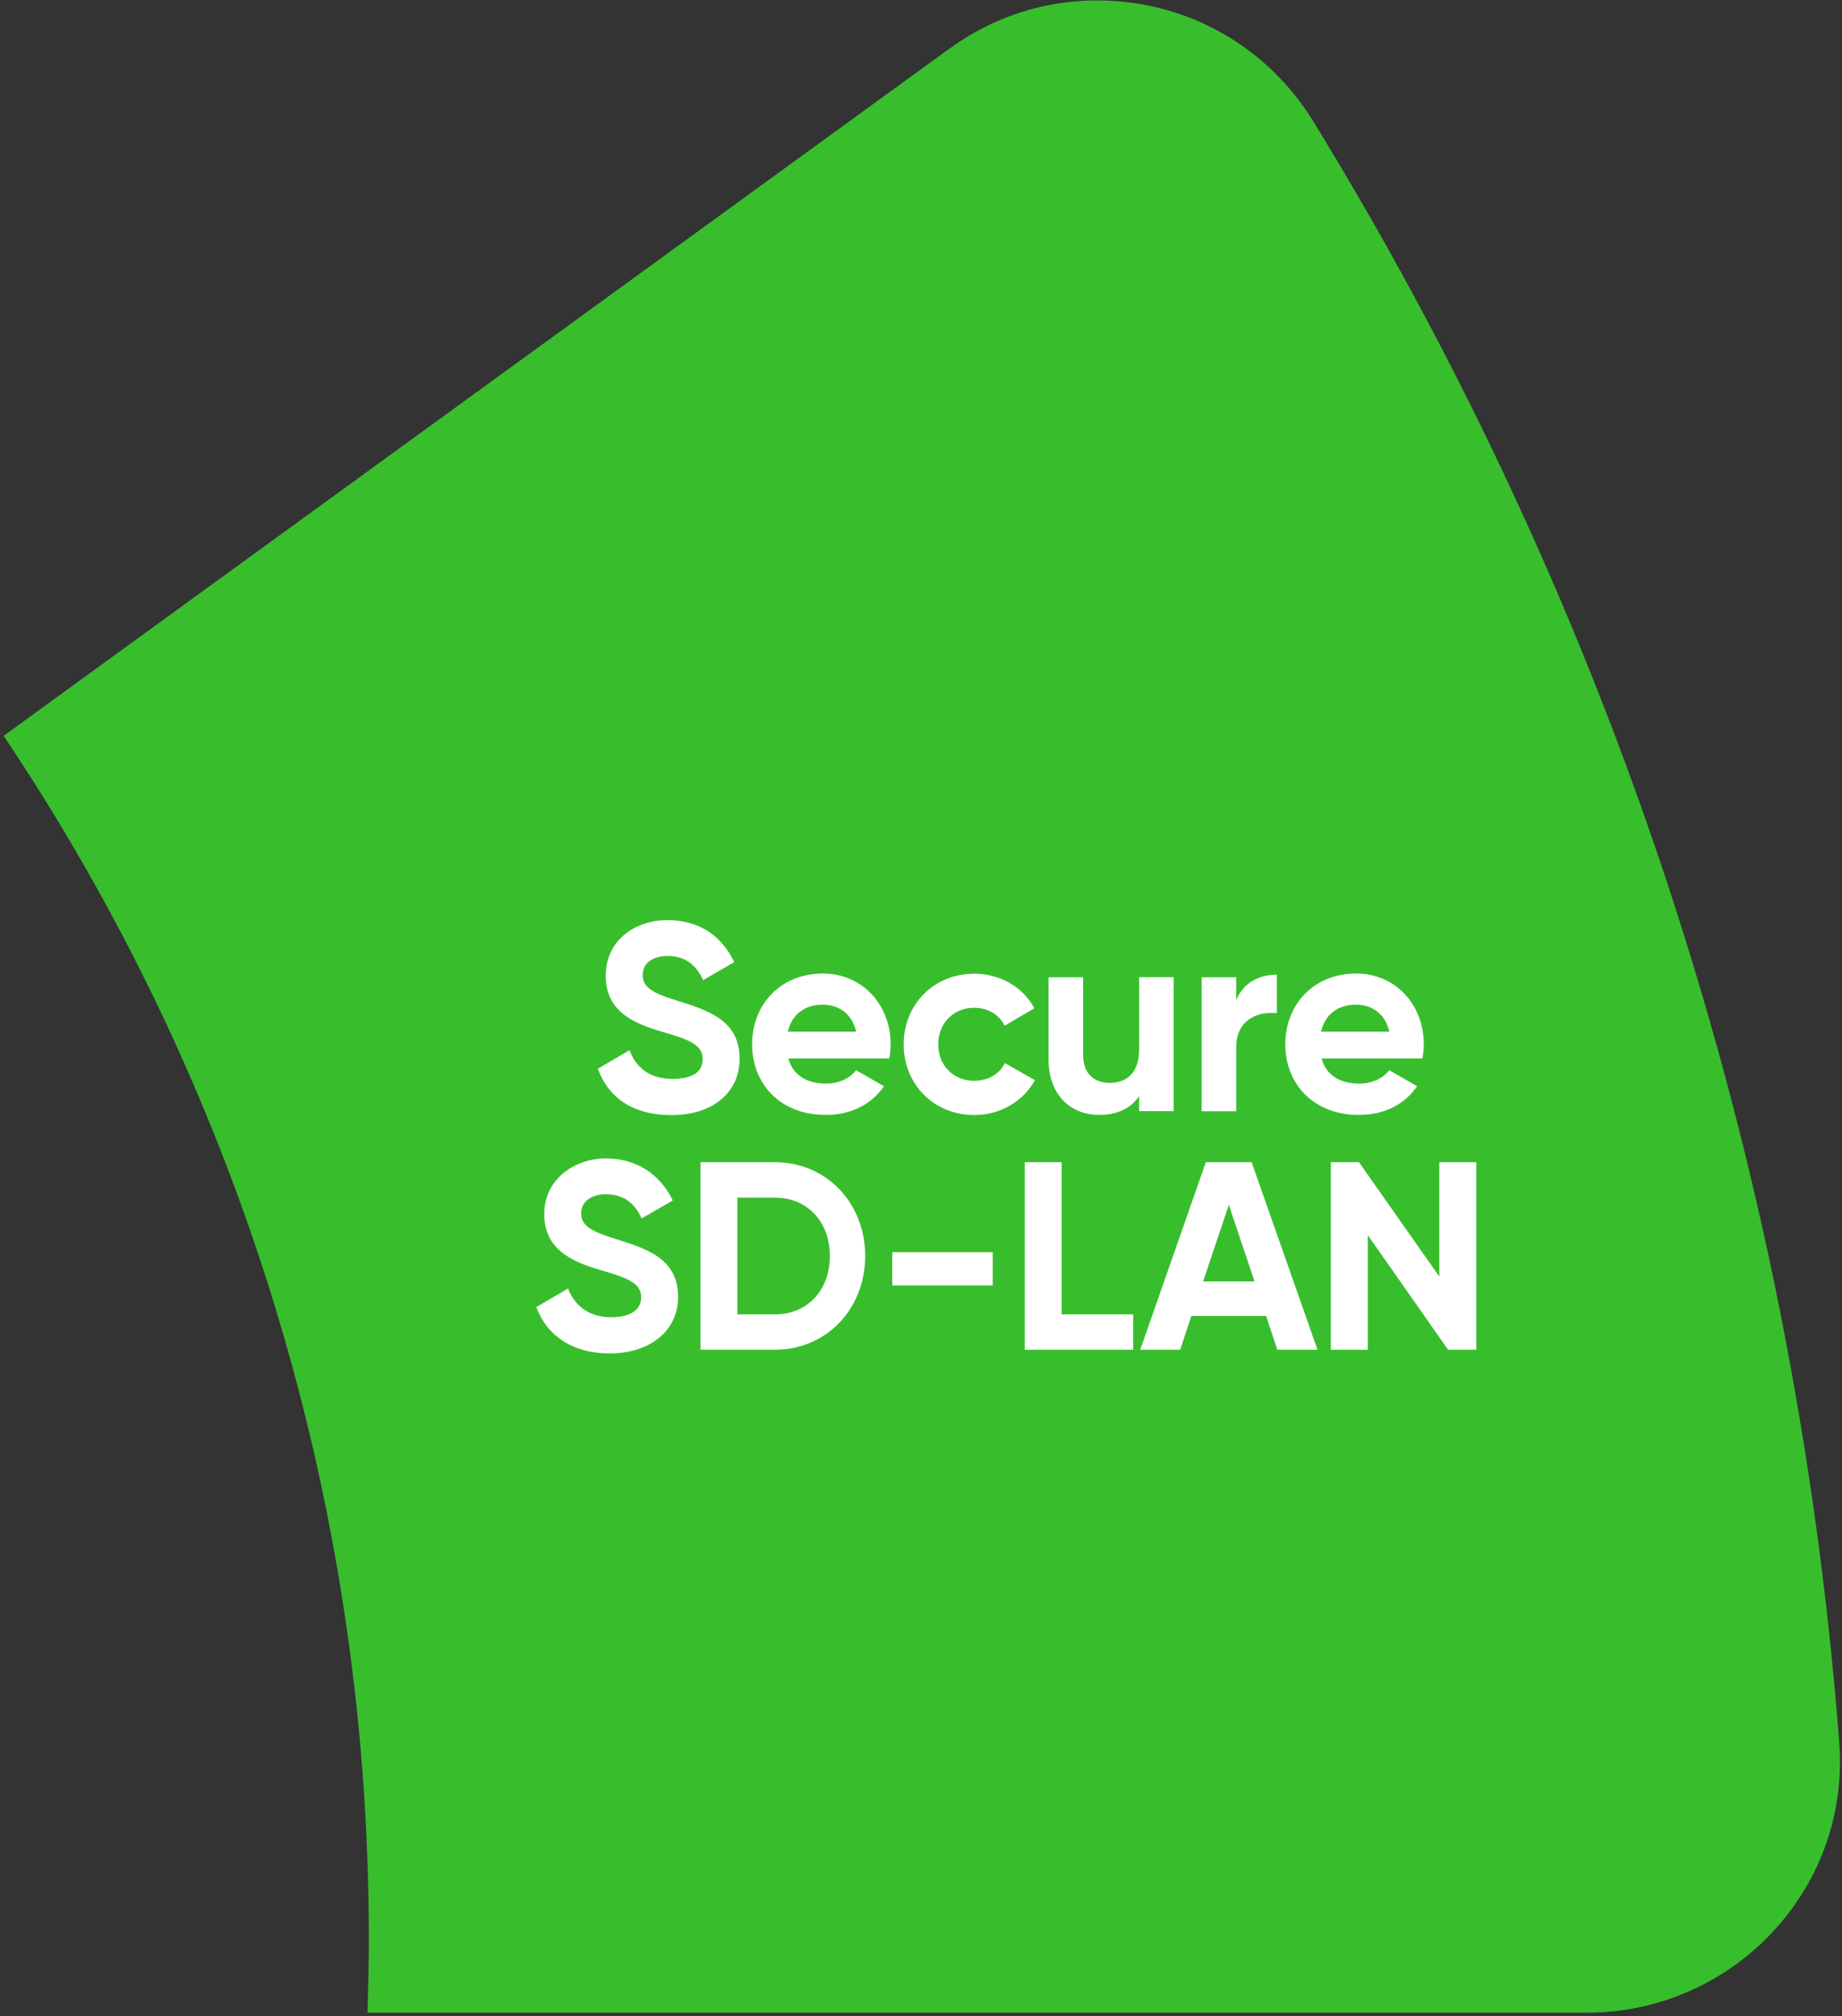
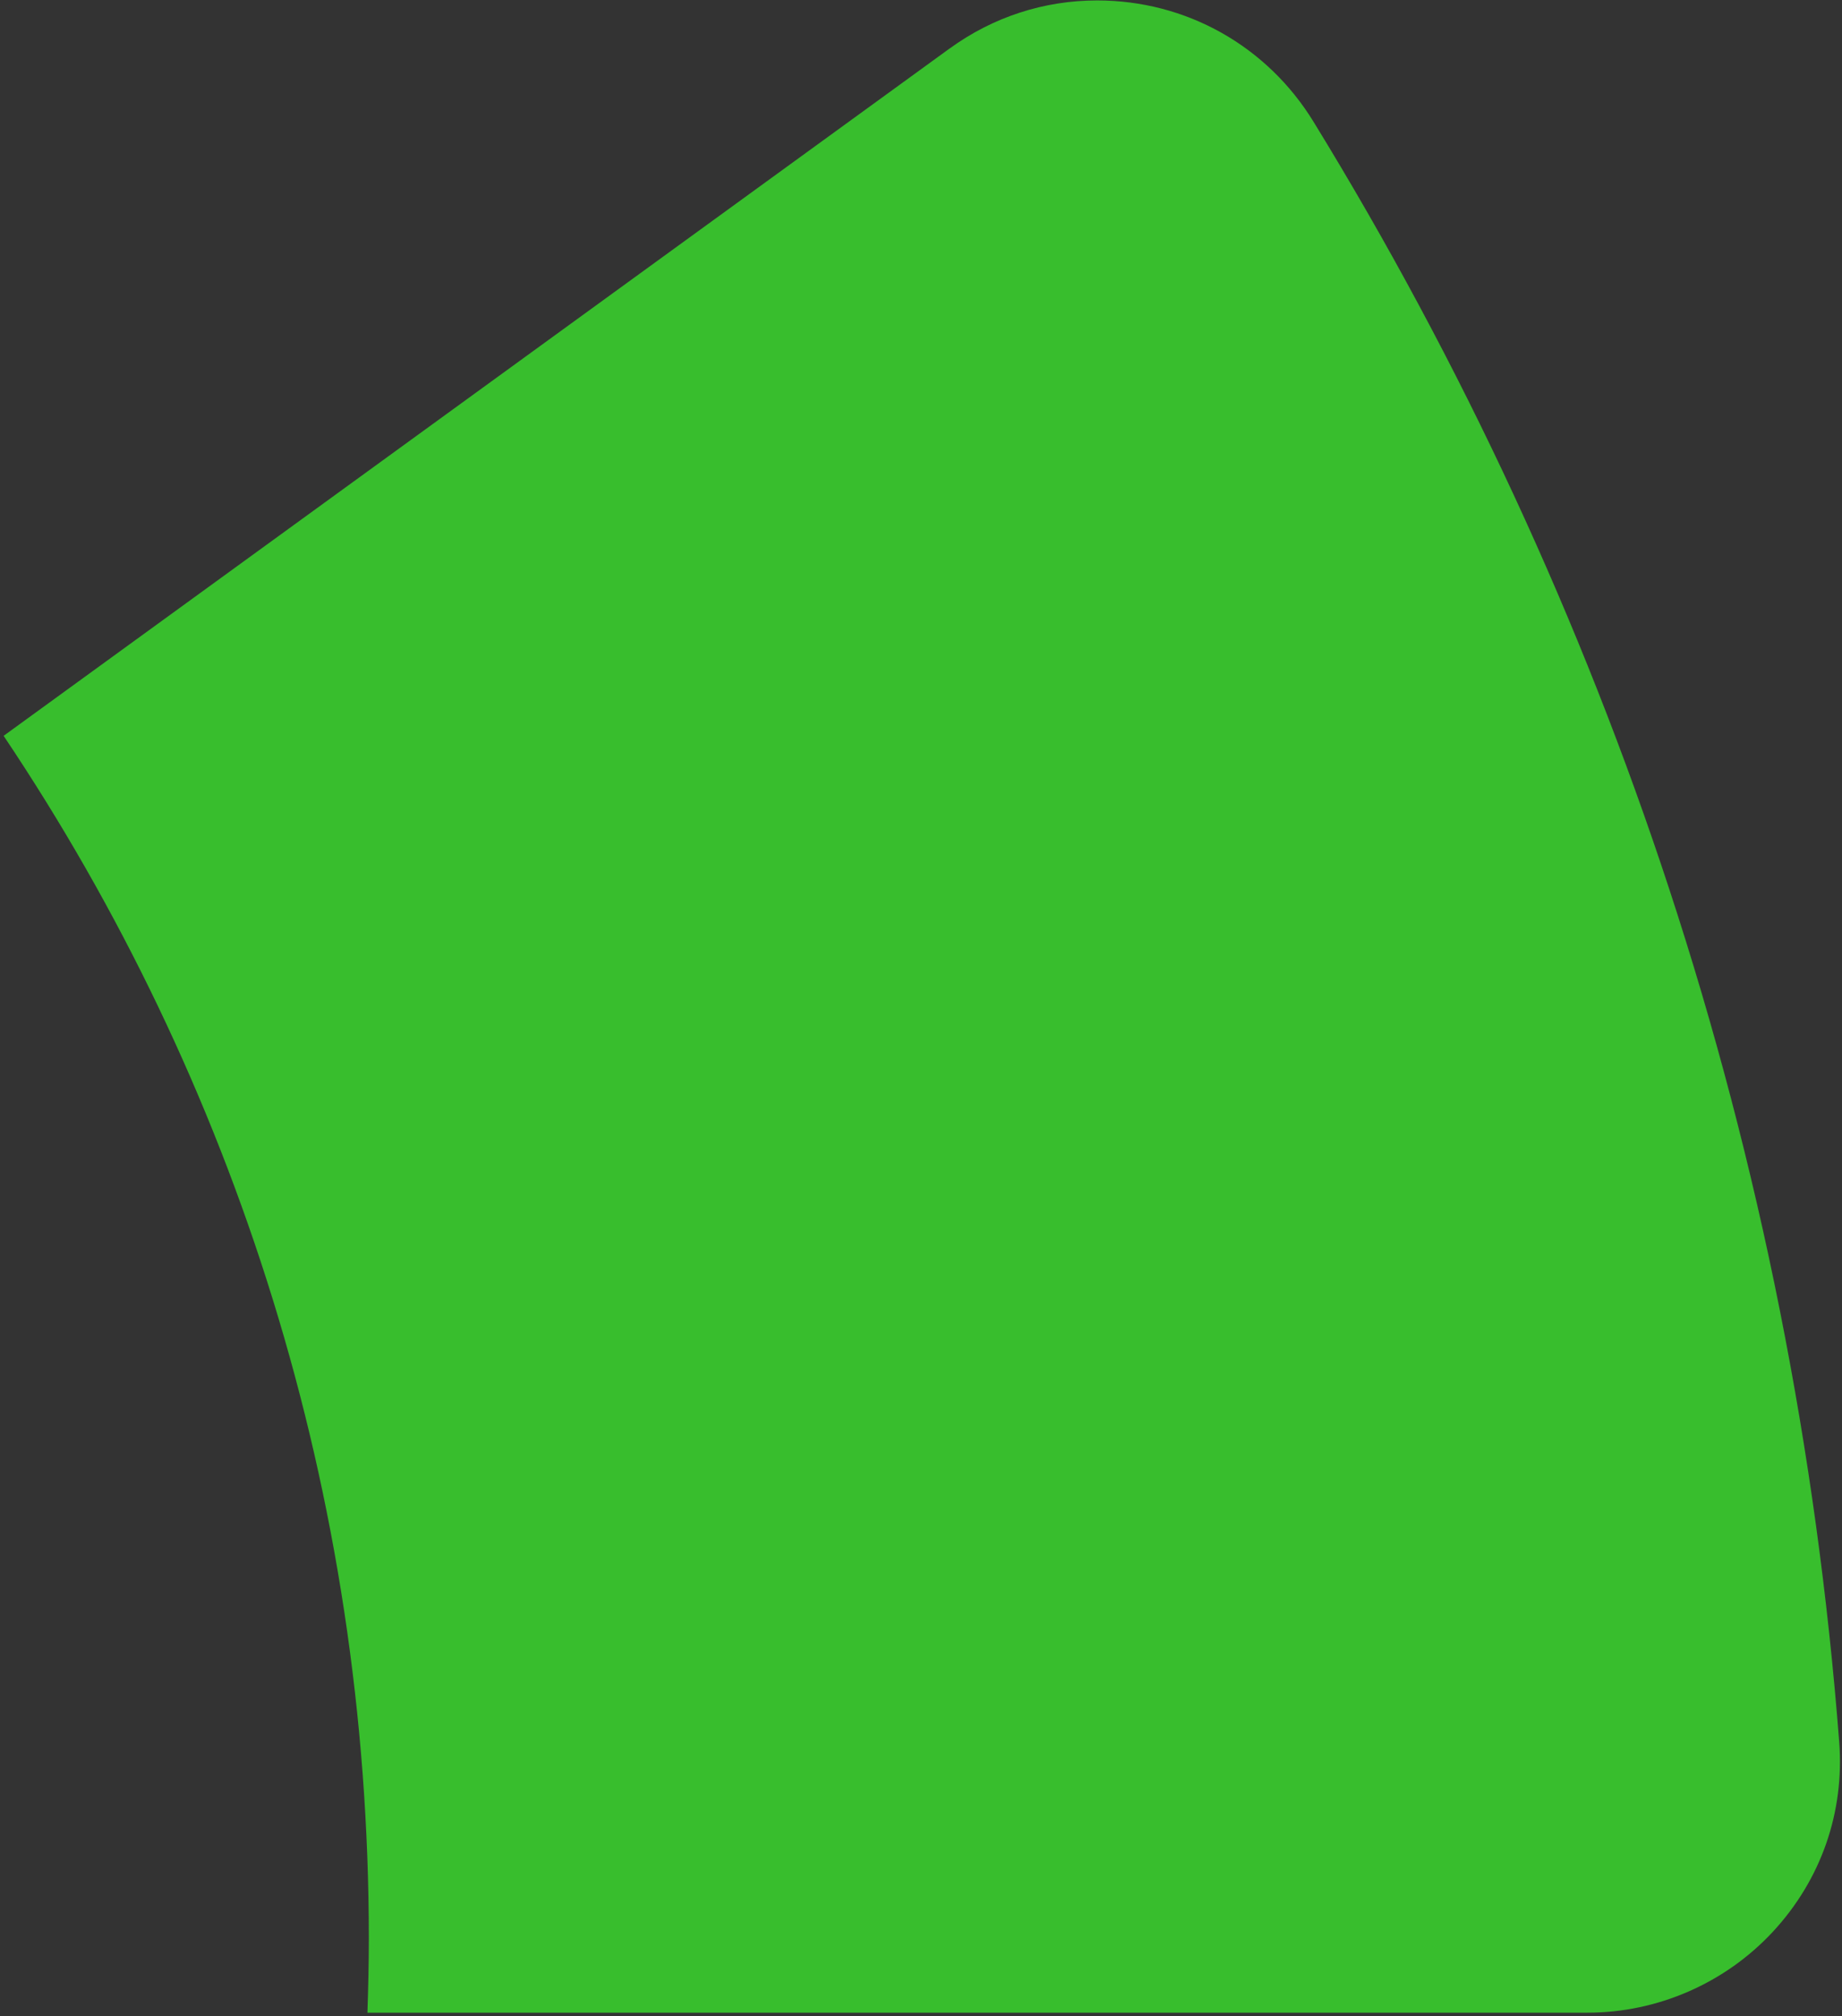
<svg xmlns="http://www.w3.org/2000/svg" width="148" height="162" viewBox="0 0 148 162" fill="none">
  <rect x="0" y="0" width="148" height="162" fill="#333333" stroke="none" />
  <path d="M29.635 155.757C29.635 157.751 29.586 159.732 29.522 161.705H127.549C133.187 161.705 138.62 159.33 142.454 155.193C146.323 151.014 148.211 145.595 147.774 139.936C145.977 116.617 141.39 93.587 134.131 71.465C127.063 49.915 117.436 29.161 105.533 9.774C101.791 3.678 95.294 0.035 88.155 0.035C83.877 0.035 79.783 1.367 76.302 3.897L76.259 3.925L0.291 59.119C18.825 86.751 29.635 119.985 29.635 155.757Z" fill="url(#paint0_linear_22_15)" />
-   <path d="M48.042 85.863L50.579 84.376C51.115 85.778 52.172 86.68 54.047 86.68C55.921 86.68 56.457 85.926 56.457 85.087C56.457 83.967 55.442 83.537 53.208 82.896C50.904 82.226 48.67 81.261 48.67 78.4C48.67 75.538 51.037 73.925 53.617 73.925C56.196 73.925 57.986 75.193 58.994 77.3L56.499 78.745C55.963 77.603 55.146 76.807 53.617 76.807C52.369 76.807 51.636 77.455 51.636 78.315C51.636 79.238 52.214 79.739 54.498 80.422C56.887 81.176 59.424 81.973 59.424 85.052C59.424 87.871 57.161 89.591 53.955 89.591C50.748 89.591 48.853 88.104 48.035 85.87M66.379 87.061C64.913 87.061 63.729 86.455 63.342 85.038H71.453C71.517 84.672 71.559 84.305 71.559 83.897C71.559 80.732 69.297 78.216 66.111 78.216C62.736 78.216 60.431 80.69 60.431 83.897C60.431 87.103 62.715 89.576 66.33 89.576C68.395 89.576 70.008 88.738 71.023 87.272L68.782 85.983C68.31 86.61 67.45 87.061 66.372 87.061M63.3 82.889C63.624 81.514 64.632 80.718 66.118 80.718C67.281 80.718 68.444 81.345 68.789 82.889H63.3ZM72.609 83.903C72.609 87.11 75.019 89.584 78.289 89.584C80.396 89.584 82.228 88.463 83.151 86.786L80.741 85.412C80.311 86.293 79.388 86.835 78.268 86.835C76.612 86.835 75.385 85.609 75.385 83.911C75.385 82.212 76.612 80.965 78.268 80.965C79.367 80.965 80.29 81.522 80.72 82.409L83.109 81.007C82.228 79.351 80.396 78.231 78.289 78.231C75.019 78.231 72.609 80.704 72.609 83.911M91.524 78.519V84.333C91.524 86.208 90.509 87.004 89.156 87.004C87.908 87.004 87.028 86.25 87.028 84.784V78.519H84.251V85.123C84.251 87.984 86.034 89.576 88.317 89.576C89.762 89.576 90.875 89.041 91.524 88.068V89.273H94.3V78.512H91.524V78.519ZM102.595 78.308C101.242 78.308 99.882 78.914 99.325 80.373V78.519H96.548V89.281H99.325V84.136C99.325 81.874 101.157 81.233 102.595 81.402V78.301M109.219 87.061C107.753 87.061 106.569 86.455 106.182 85.038H114.293C114.357 84.672 114.399 84.305 114.399 83.897C114.399 80.732 112.137 78.216 108.951 78.216C105.576 78.216 103.271 80.69 103.271 83.897C103.271 87.103 105.555 89.576 109.17 89.576C111.235 89.576 112.848 88.738 113.863 87.272L111.622 85.983C111.15 86.61 110.29 87.061 109.212 87.061M106.139 82.889C106.464 81.514 107.471 80.718 108.958 80.718C110.121 80.718 111.284 81.345 111.629 82.889H106.139ZM43.095 105.017C43.913 107.258 45.935 108.738 49.015 108.738C52.094 108.738 54.483 107.018 54.483 104.199C54.483 101.12 51.947 100.324 49.557 99.57C47.274 98.879 46.696 98.385 46.696 97.462C46.696 96.603 47.429 95.954 48.677 95.954C50.206 95.954 51.023 96.751 51.559 97.892L54.054 96.448C53.039 94.34 51.15 93.072 48.677 93.072C46.203 93.072 43.73 94.707 43.73 97.547C43.73 100.387 45.971 101.381 48.268 102.043C50.509 102.691 51.517 103.121 51.517 104.235C51.517 105.073 50.889 105.827 49.106 105.827C47.324 105.827 46.182 104.925 45.639 103.523L43.102 105.01M69.515 100.908C69.515 96.666 66.414 93.375 62.264 93.375H56.281V108.442H62.264C66.414 108.442 69.515 105.151 69.515 100.908ZM66.675 100.908C66.675 103.685 64.864 105.602 62.264 105.602H59.247V96.222H62.264C64.864 96.222 66.675 98.139 66.675 100.915M71.693 103.276H79.762V100.605H71.693V103.276ZM85.301 105.602V93.375H82.334V108.442H91.051V105.602H85.308H85.301ZM102.63 108.442H105.858L100.565 93.375H96.886L91.615 108.442H94.822L95.724 105.729H101.728L102.63 108.442ZM96.668 102.952L98.733 96.8L100.798 102.952H96.668ZM115.646 93.375V102.565L109.191 93.375H106.929V108.442H109.896V99.231L116.351 108.442H118.613V93.375H115.646Z" fill="white" />
  <defs>
    <linearGradient id="paint0_linear_22_15" x1="-436.002" y1="15.849" x2="147.831" y2="15.849" gradientUnits="userSpaceOnUse">
      <stop offset="0.33" stop-color="#0074BF" />
      <stop offset="0.66" stop-color="#38BE2D" />
    </linearGradient>
  </defs>
</svg>